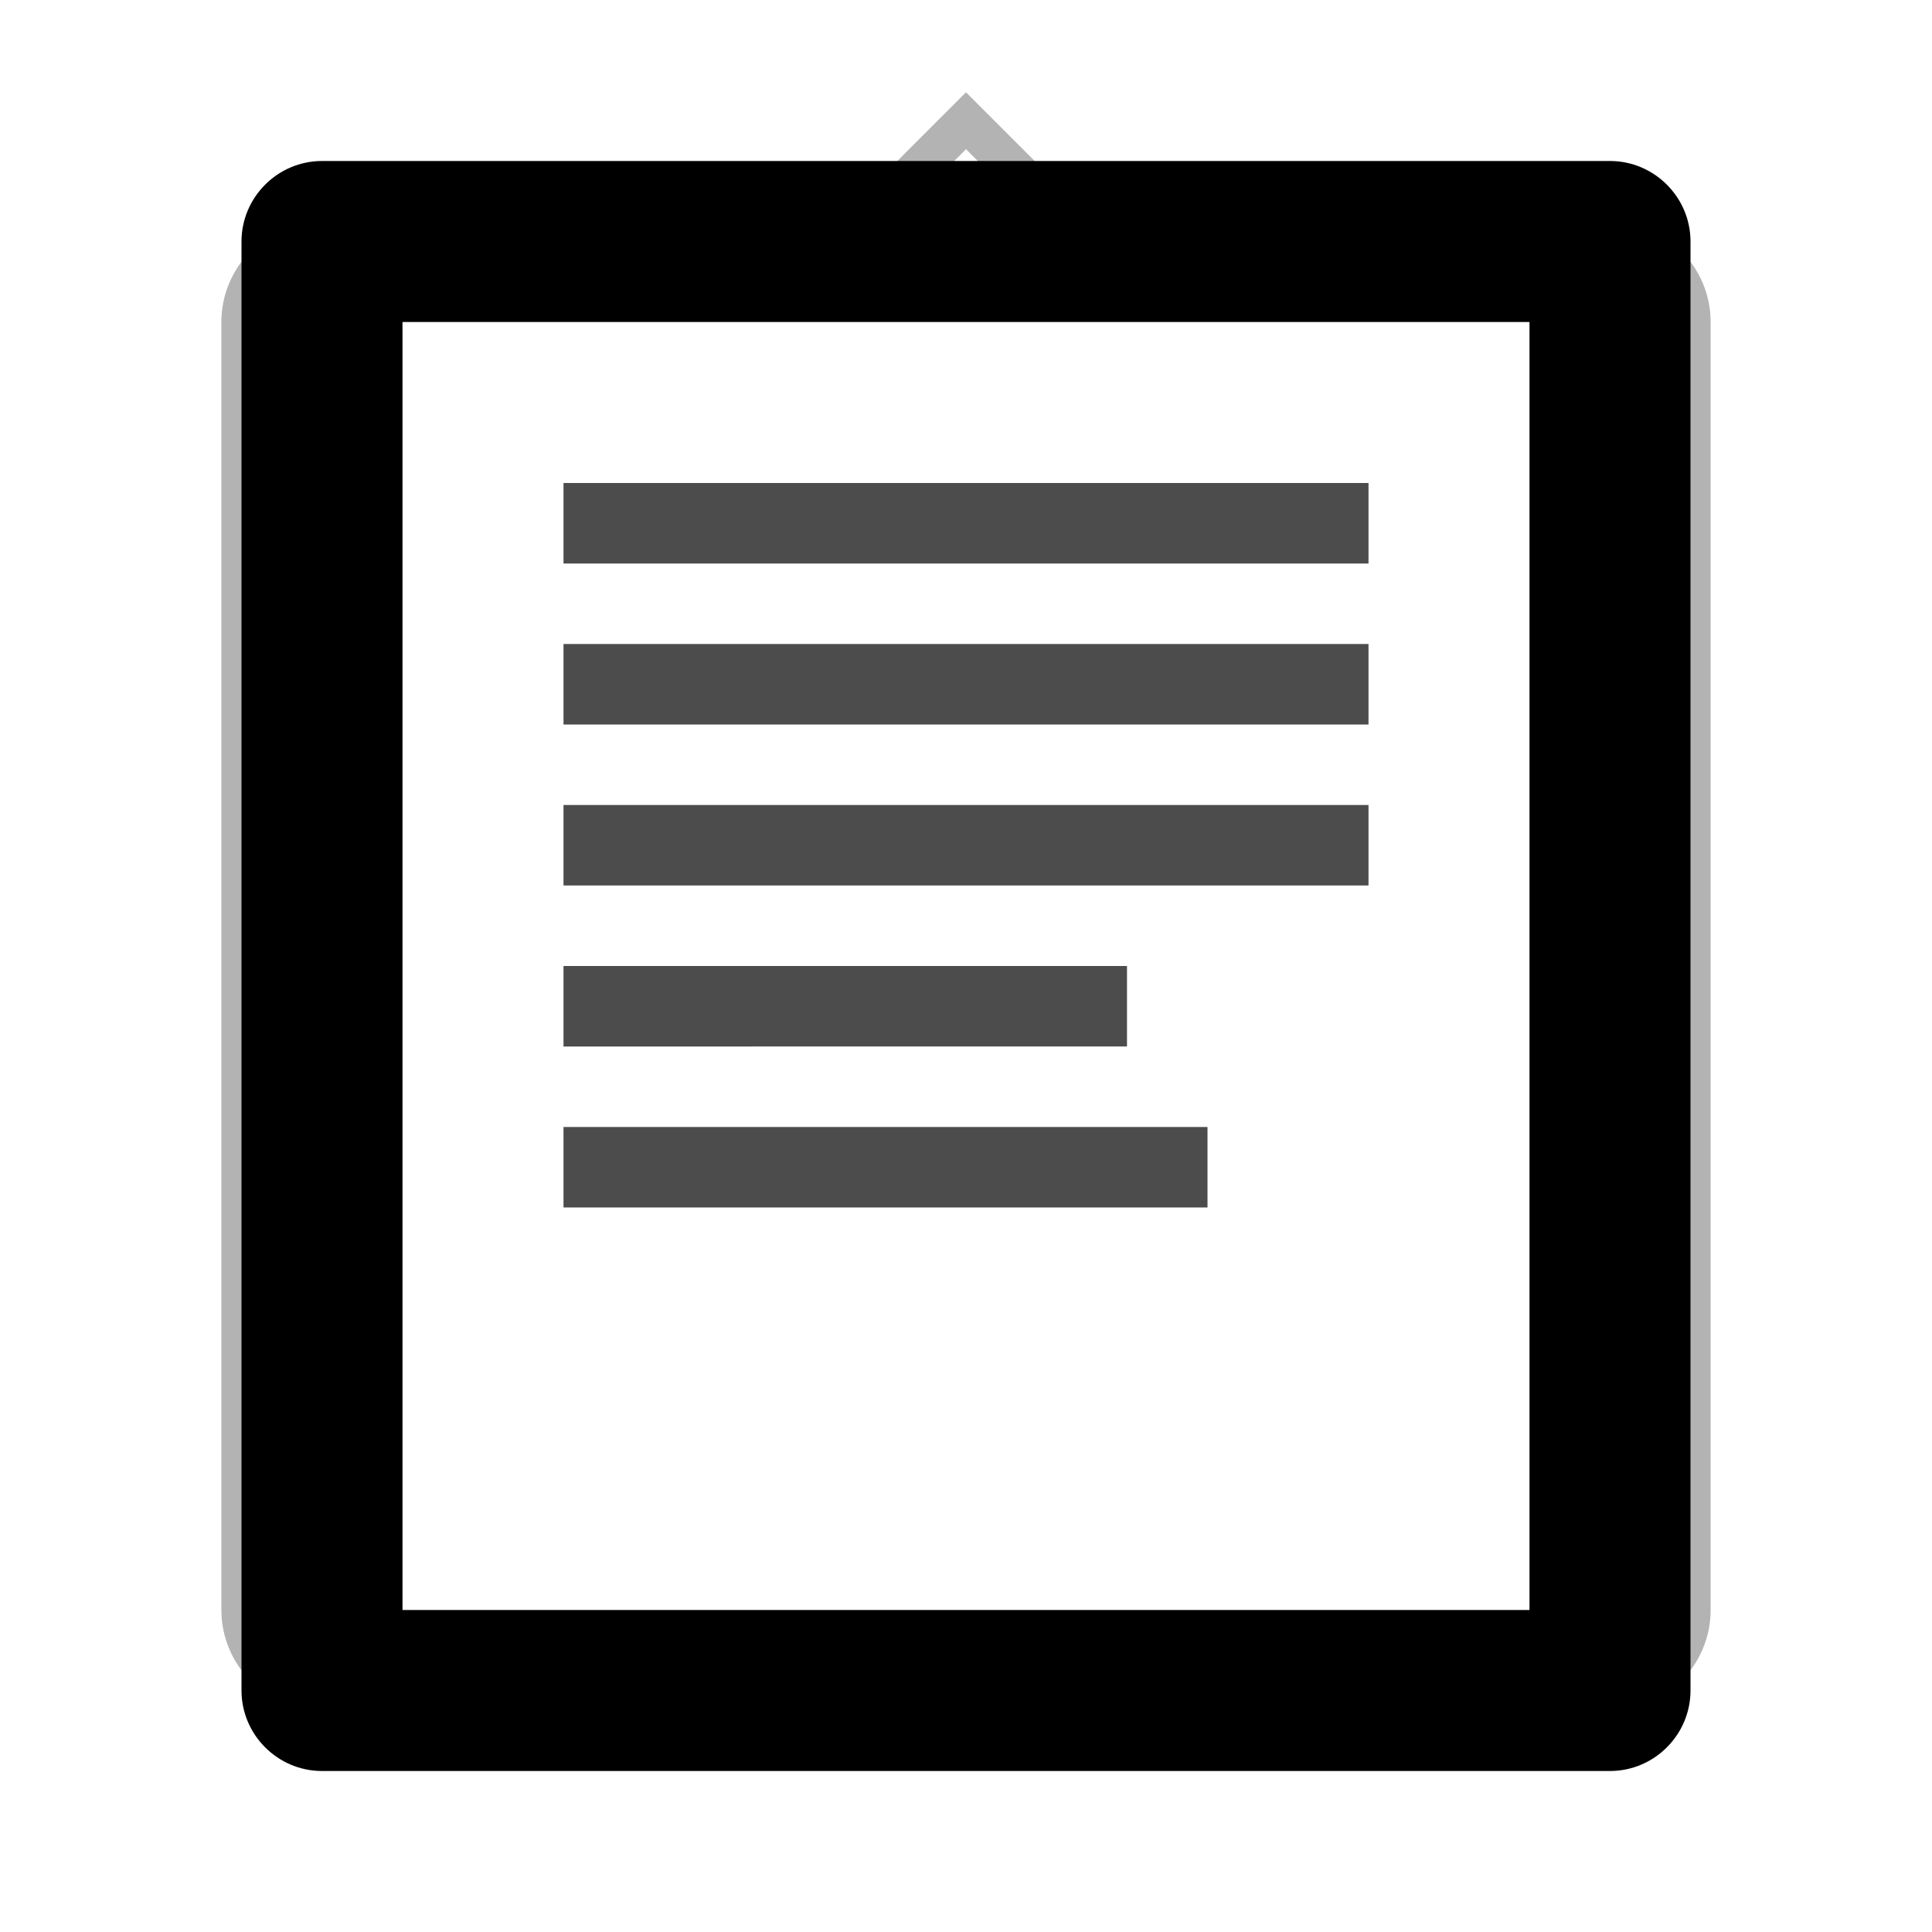
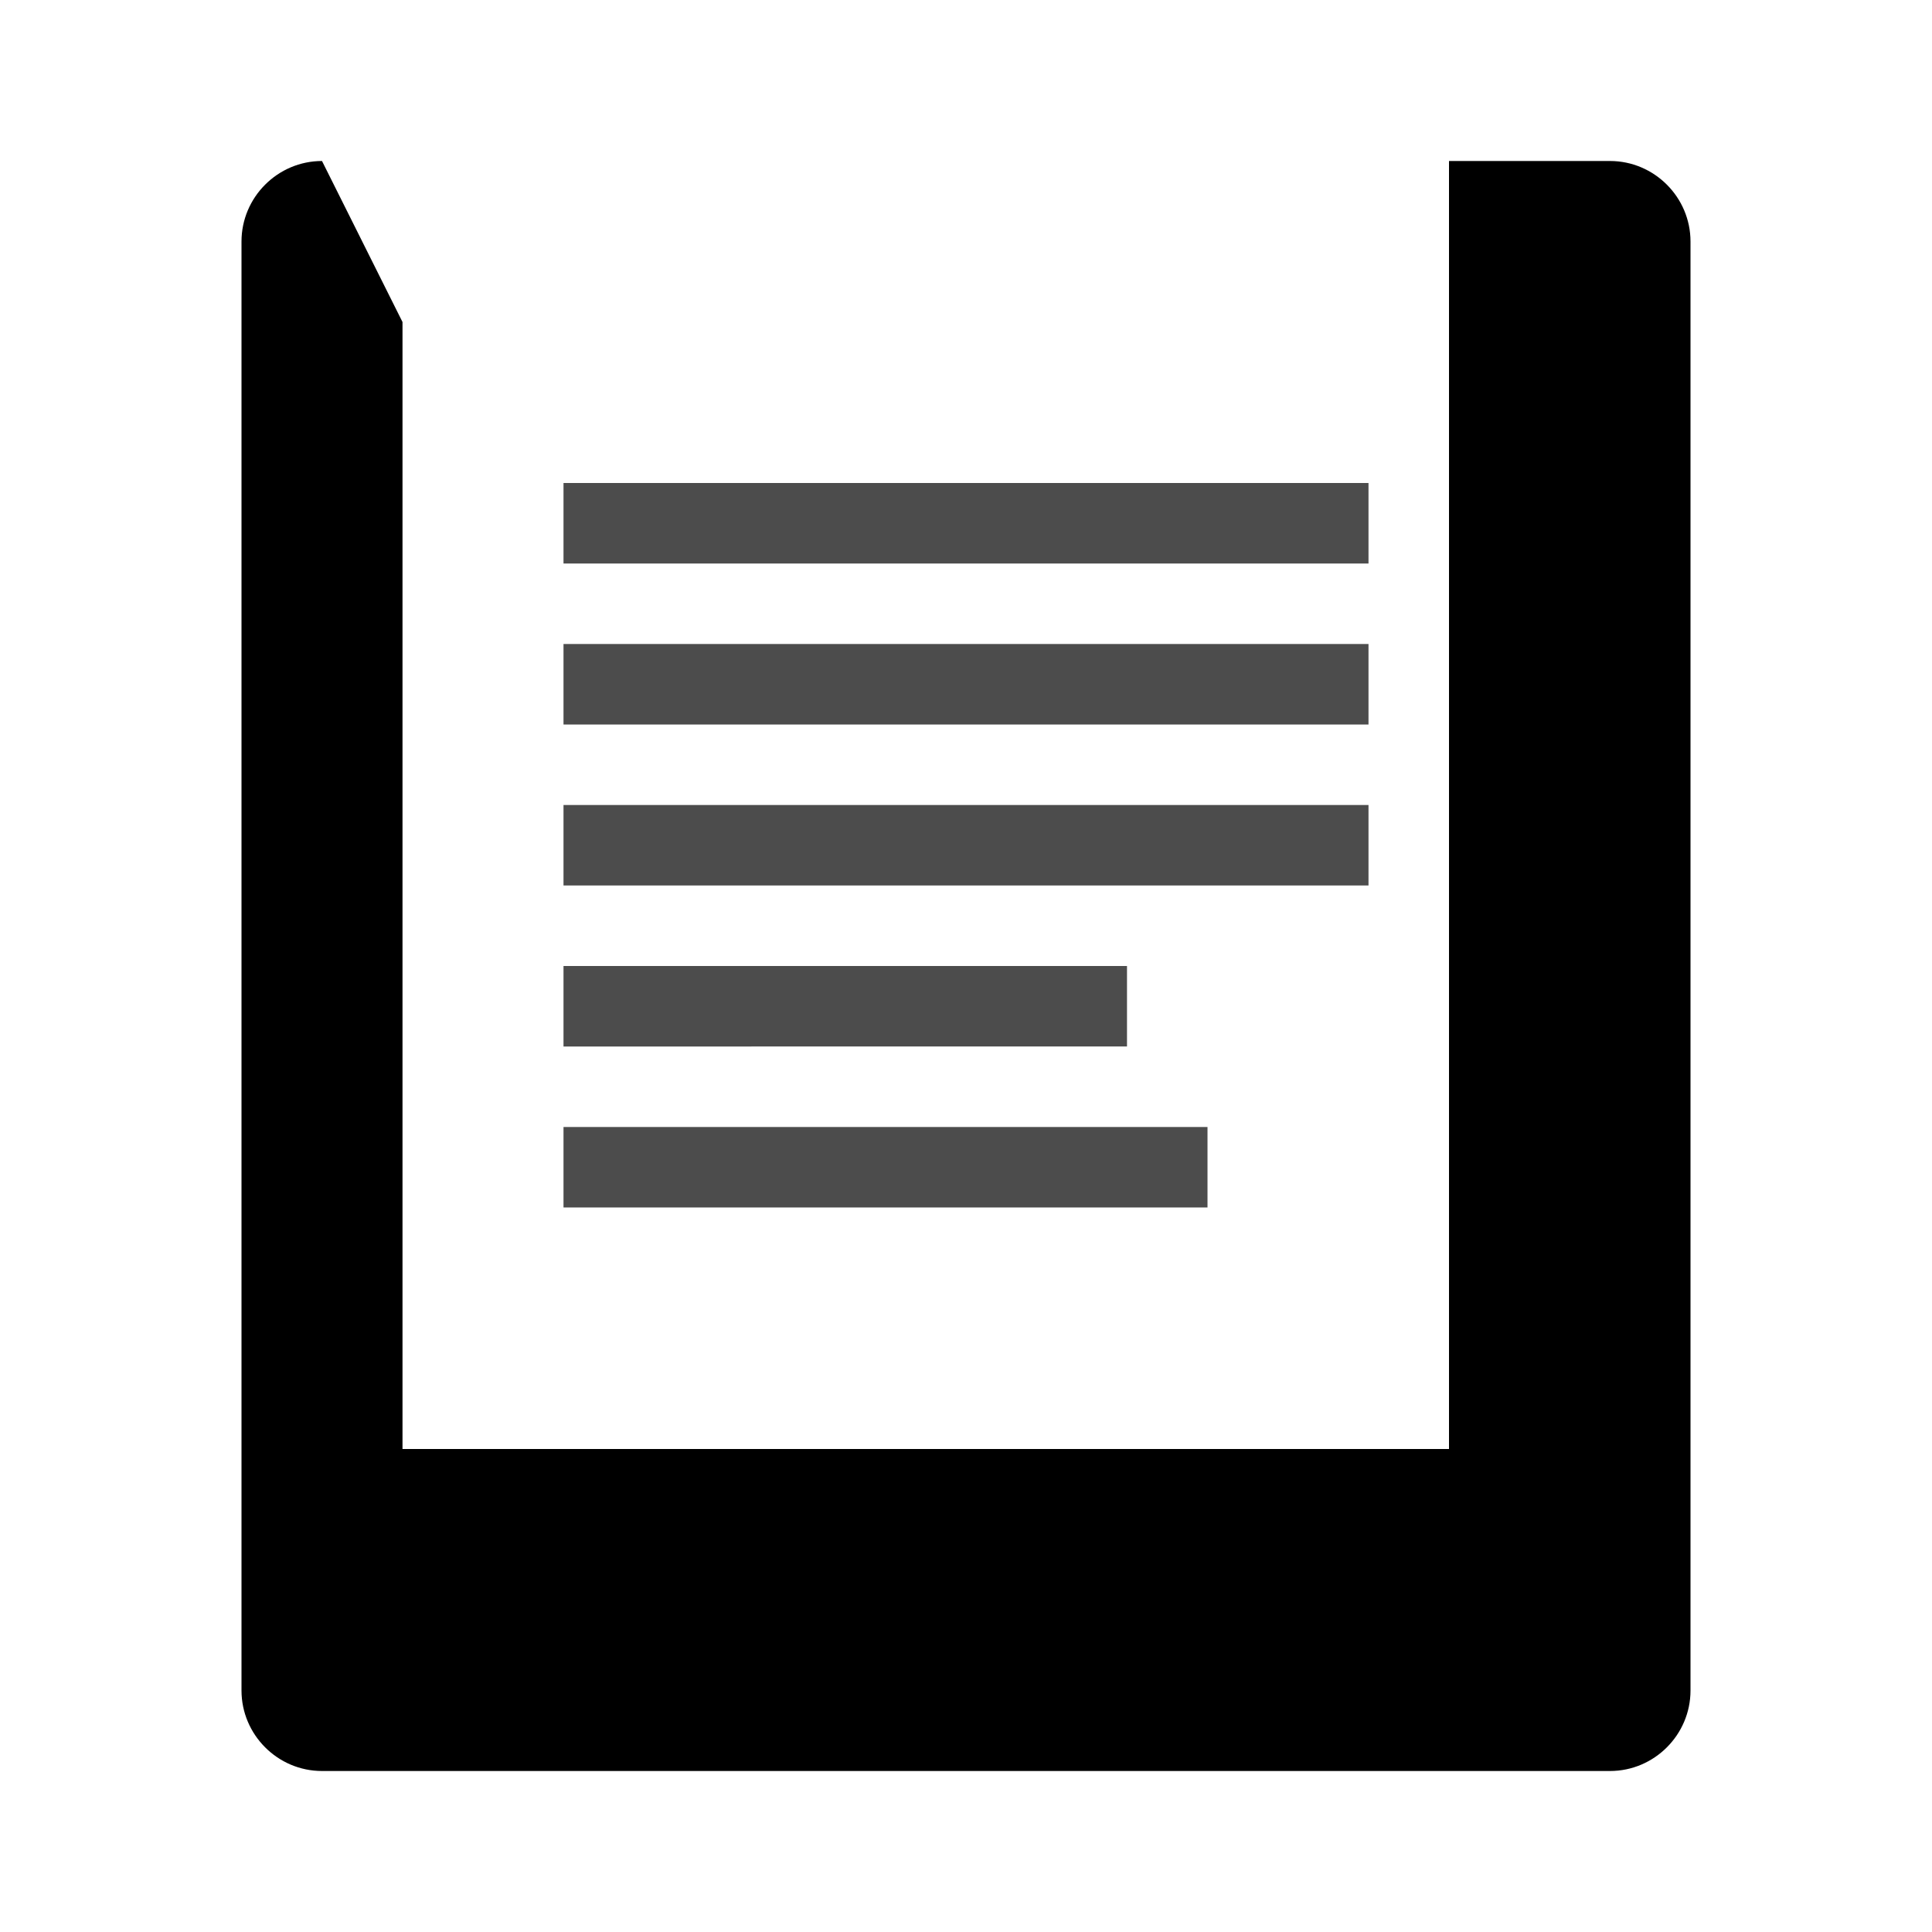
<svg xmlns="http://www.w3.org/2000/svg" viewBox="0 0 24 24" width="24" height="24" fill="currentColor">
-   <path d="M4 2C3.45 2 3 2.45 3 3v18c0 .55.45 1 1 1h16c.55 0 1-.45 1-1V3c0-.55-.45-1-1-1H4zm1 2h14v16H5V4z" />
+   <path d="M4 2C3.45 2 3 2.45 3 3v18c0 .55.45 1 1 1h16c.55 0 1-.45 1-1V3c0-.55-.45-1-1-1H4zh14v16H5V4z" />
  <path d="M7 6h10v1H7V6zm0 2h10v1H7V8zm0 2h10v1H7v-1zm0 2h7v1H7v-1zm0 2h8v1H7v-1z" opacity="0.7" />
-   <path d="M12 1.5L13.5 3H20c.55 0 1 .45 1 1v16c0 .55-.45 1-1 1H4c-.55 0-1-.45-1-1V4c0-.55.45-1 1-1h6.5L12 1.5z" fill="none" stroke="currentColor" stroke-width="0.5" opacity="0.3" />
</svg>